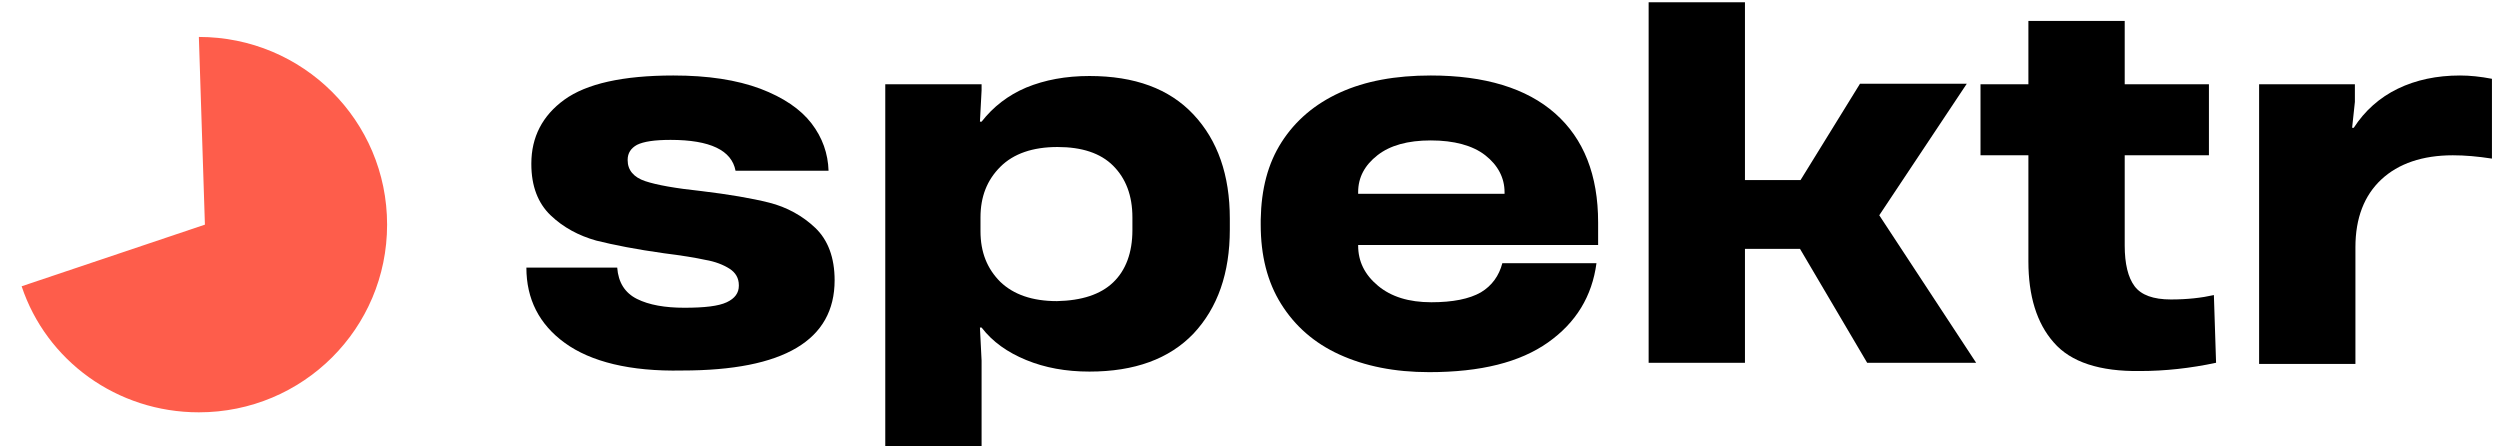
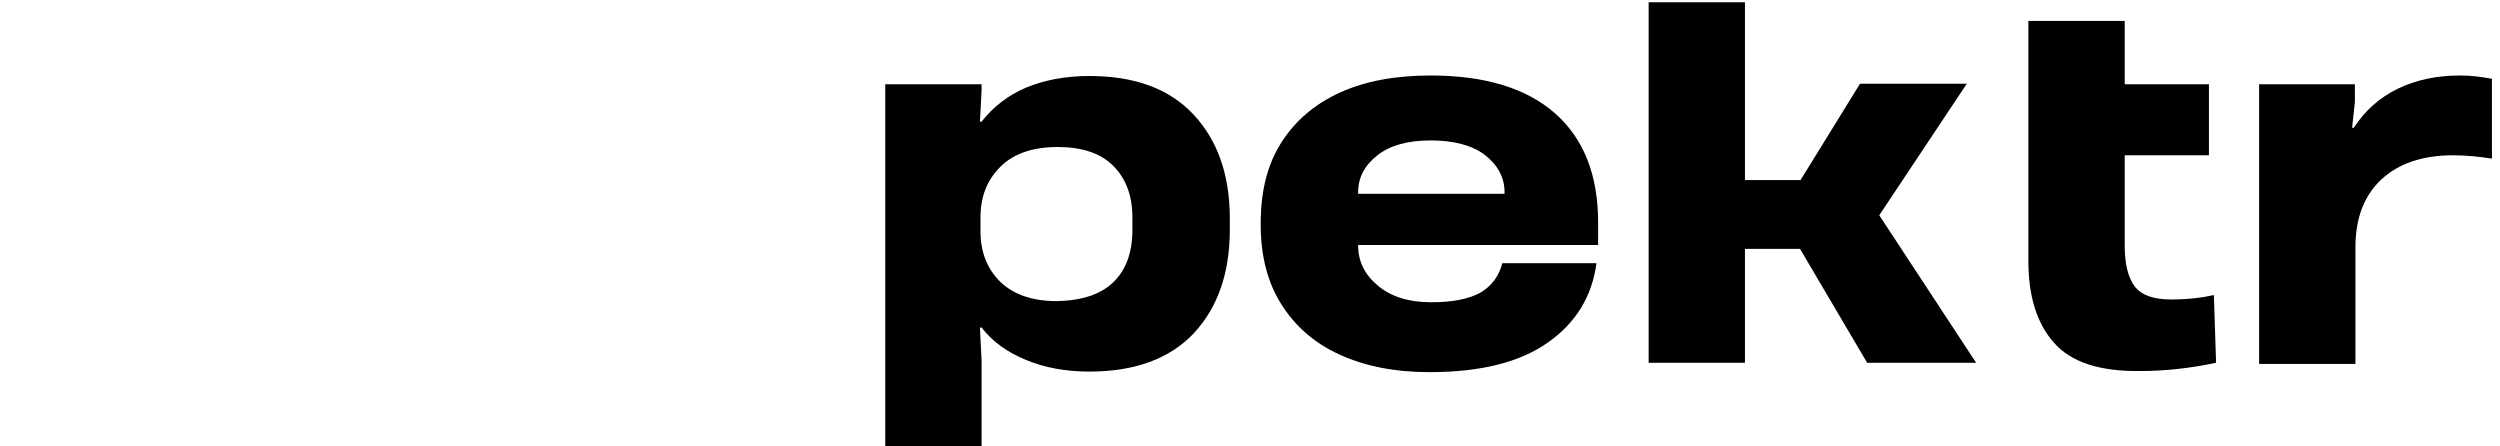
<svg xmlns="http://www.w3.org/2000/svg" width="112" height="20" viewBox="0 0 112 20" fill="none">
-   <path d="M25.308 15.366C24.149 14.527 23.582 13.393 23.582 11.988H27.651C27.7 12.653 27.996 13.122 28.538 13.393C29.081 13.664 29.796 13.787 30.659 13.787C31.571 13.787 32.188 13.714 32.558 13.541C32.927 13.368 33.1 13.122 33.1 12.801V12.777C33.1 12.456 32.952 12.209 32.681 12.037C32.41 11.864 32.04 11.716 31.596 11.642C31.152 11.544 30.536 11.445 29.747 11.346C28.514 11.174 27.503 10.976 26.714 10.779C25.924 10.557 25.234 10.188 24.667 9.645C24.1 9.102 23.804 8.338 23.804 7.352V7.327C23.804 6.144 24.297 5.182 25.283 4.467C26.27 3.752 27.897 3.382 30.166 3.382C31.719 3.382 33.001 3.579 34.062 3.974C35.097 4.368 35.862 4.886 36.355 5.527C36.848 6.168 37.095 6.883 37.119 7.648H32.952C32.779 6.735 31.818 6.267 30.042 6.267C29.327 6.267 28.834 6.341 28.538 6.489C28.267 6.637 28.119 6.859 28.119 7.155V7.179C28.119 7.623 28.39 7.944 28.908 8.116C29.426 8.289 30.264 8.437 31.423 8.56C32.656 8.708 33.667 8.881 34.456 9.078C35.245 9.275 35.96 9.67 36.528 10.212C37.095 10.755 37.391 11.544 37.391 12.555C37.391 15.242 35.122 16.599 30.56 16.599C28.218 16.648 26.467 16.204 25.308 15.366Z" fill="black" />
  <path d="M39.66 3.775H43.975V4.046L43.901 5.452H43.975C44.493 4.786 45.159 4.268 45.973 3.923C46.811 3.578 47.748 3.405 48.808 3.405C50.83 3.405 52.384 3.972 53.469 5.131C54.554 6.29 55.096 7.844 55.096 9.792V10.285C55.096 12.233 54.554 13.786 53.469 14.945C52.384 16.079 50.83 16.647 48.808 16.647C47.748 16.647 46.811 16.474 45.973 16.129C45.134 15.784 44.468 15.315 43.975 14.674H43.901L43.975 16.154V20H39.66V3.775ZM49.869 12.652C50.436 12.11 50.732 11.32 50.732 10.309V9.742C50.732 8.756 50.436 7.992 49.869 7.425C49.301 6.857 48.463 6.586 47.378 6.586C46.269 6.586 45.406 6.882 44.814 7.474C44.222 8.066 43.926 8.805 43.926 9.742V10.359C43.926 11.296 44.222 12.036 44.814 12.627C45.406 13.194 46.244 13.49 47.353 13.49C48.463 13.466 49.301 13.194 49.869 12.652Z" fill="black" />
  <path d="M57.417 6.365C58.034 5.404 58.897 4.664 60.031 4.146C61.166 3.628 62.522 3.382 64.1 3.382C66.516 3.382 68.39 3.949 69.672 5.083C70.955 6.218 71.596 7.845 71.596 9.966V10.976H60.845V11.001C60.845 11.716 61.141 12.308 61.733 12.801C62.324 13.294 63.114 13.541 64.124 13.541C65.086 13.541 65.826 13.393 66.344 13.097C66.837 12.801 67.157 12.357 67.305 11.79H71.522C71.325 13.27 70.609 14.453 69.352 15.341C68.094 16.229 66.344 16.672 64.026 16.672C62.472 16.672 61.141 16.401 60.007 15.883C58.872 15.366 58.009 14.601 57.393 13.615C56.776 12.629 56.48 11.445 56.48 10.064V9.842C56.505 8.461 56.801 7.327 57.417 6.365ZM67.404 8.683V8.609C67.404 7.968 67.108 7.401 66.541 6.957C65.974 6.513 65.135 6.291 64.1 6.291C63.064 6.291 62.275 6.513 61.708 6.957C61.141 7.401 60.845 7.944 60.845 8.609V8.683H67.404Z" fill="black" />
  <path d="M73.859 0.102H78.174V8.066H80.665L83.328 3.751H88.112L84.191 9.644L88.531 16.253H83.649L80.64 11.148H78.174V16.253H73.859V0.102Z" fill="black" />
-   <path d="M92.006 15.34C91.242 14.477 90.872 13.244 90.872 11.715V6.956H88.727V3.775H90.872V0.939H95.187V3.775H98.96V6.956H95.187V11C95.187 11.814 95.335 12.43 95.631 12.825C95.927 13.219 96.469 13.416 97.258 13.416C97.998 13.416 98.639 13.342 99.182 13.219L99.28 16.252C98.121 16.499 96.987 16.622 95.877 16.622C94.077 16.647 92.77 16.227 92.006 15.34Z" fill="black" />
+   <path d="M92.006 15.34C91.242 14.477 90.872 13.244 90.872 11.715V6.956V3.775H90.872V0.939H95.187V3.775H98.96V6.956H95.187V11C95.187 11.814 95.335 12.43 95.631 12.825C95.927 13.219 96.469 13.416 97.258 13.416C97.998 13.416 98.639 13.342 99.182 13.219L99.28 16.252C98.121 16.499 96.987 16.622 95.877 16.622C94.077 16.647 92.77 16.227 92.006 15.34Z" fill="black" />
  <path d="M101.184 3.776H105.499V4.565L105.375 5.724H105.449C105.943 4.96 106.608 4.368 107.422 3.974C108.236 3.579 109.173 3.382 110.208 3.382C110.652 3.382 111.121 3.431 111.639 3.53V7.105C110.997 7.007 110.43 6.957 109.888 6.957C108.532 6.957 107.447 7.327 106.682 8.042C105.918 8.757 105.523 9.768 105.523 11.075V16.303H101.208V3.776H101.184Z" fill="black" />
-   <path d="M8.909 1.655C13.569 1.655 17.342 5.403 17.342 10.064C17.342 14.724 13.569 18.472 8.909 18.472C5.235 18.472 2.078 16.154 0.969 12.825L9.18 10.064L8.909 1.655Z" fill="#FE5D4B" />
</svg>